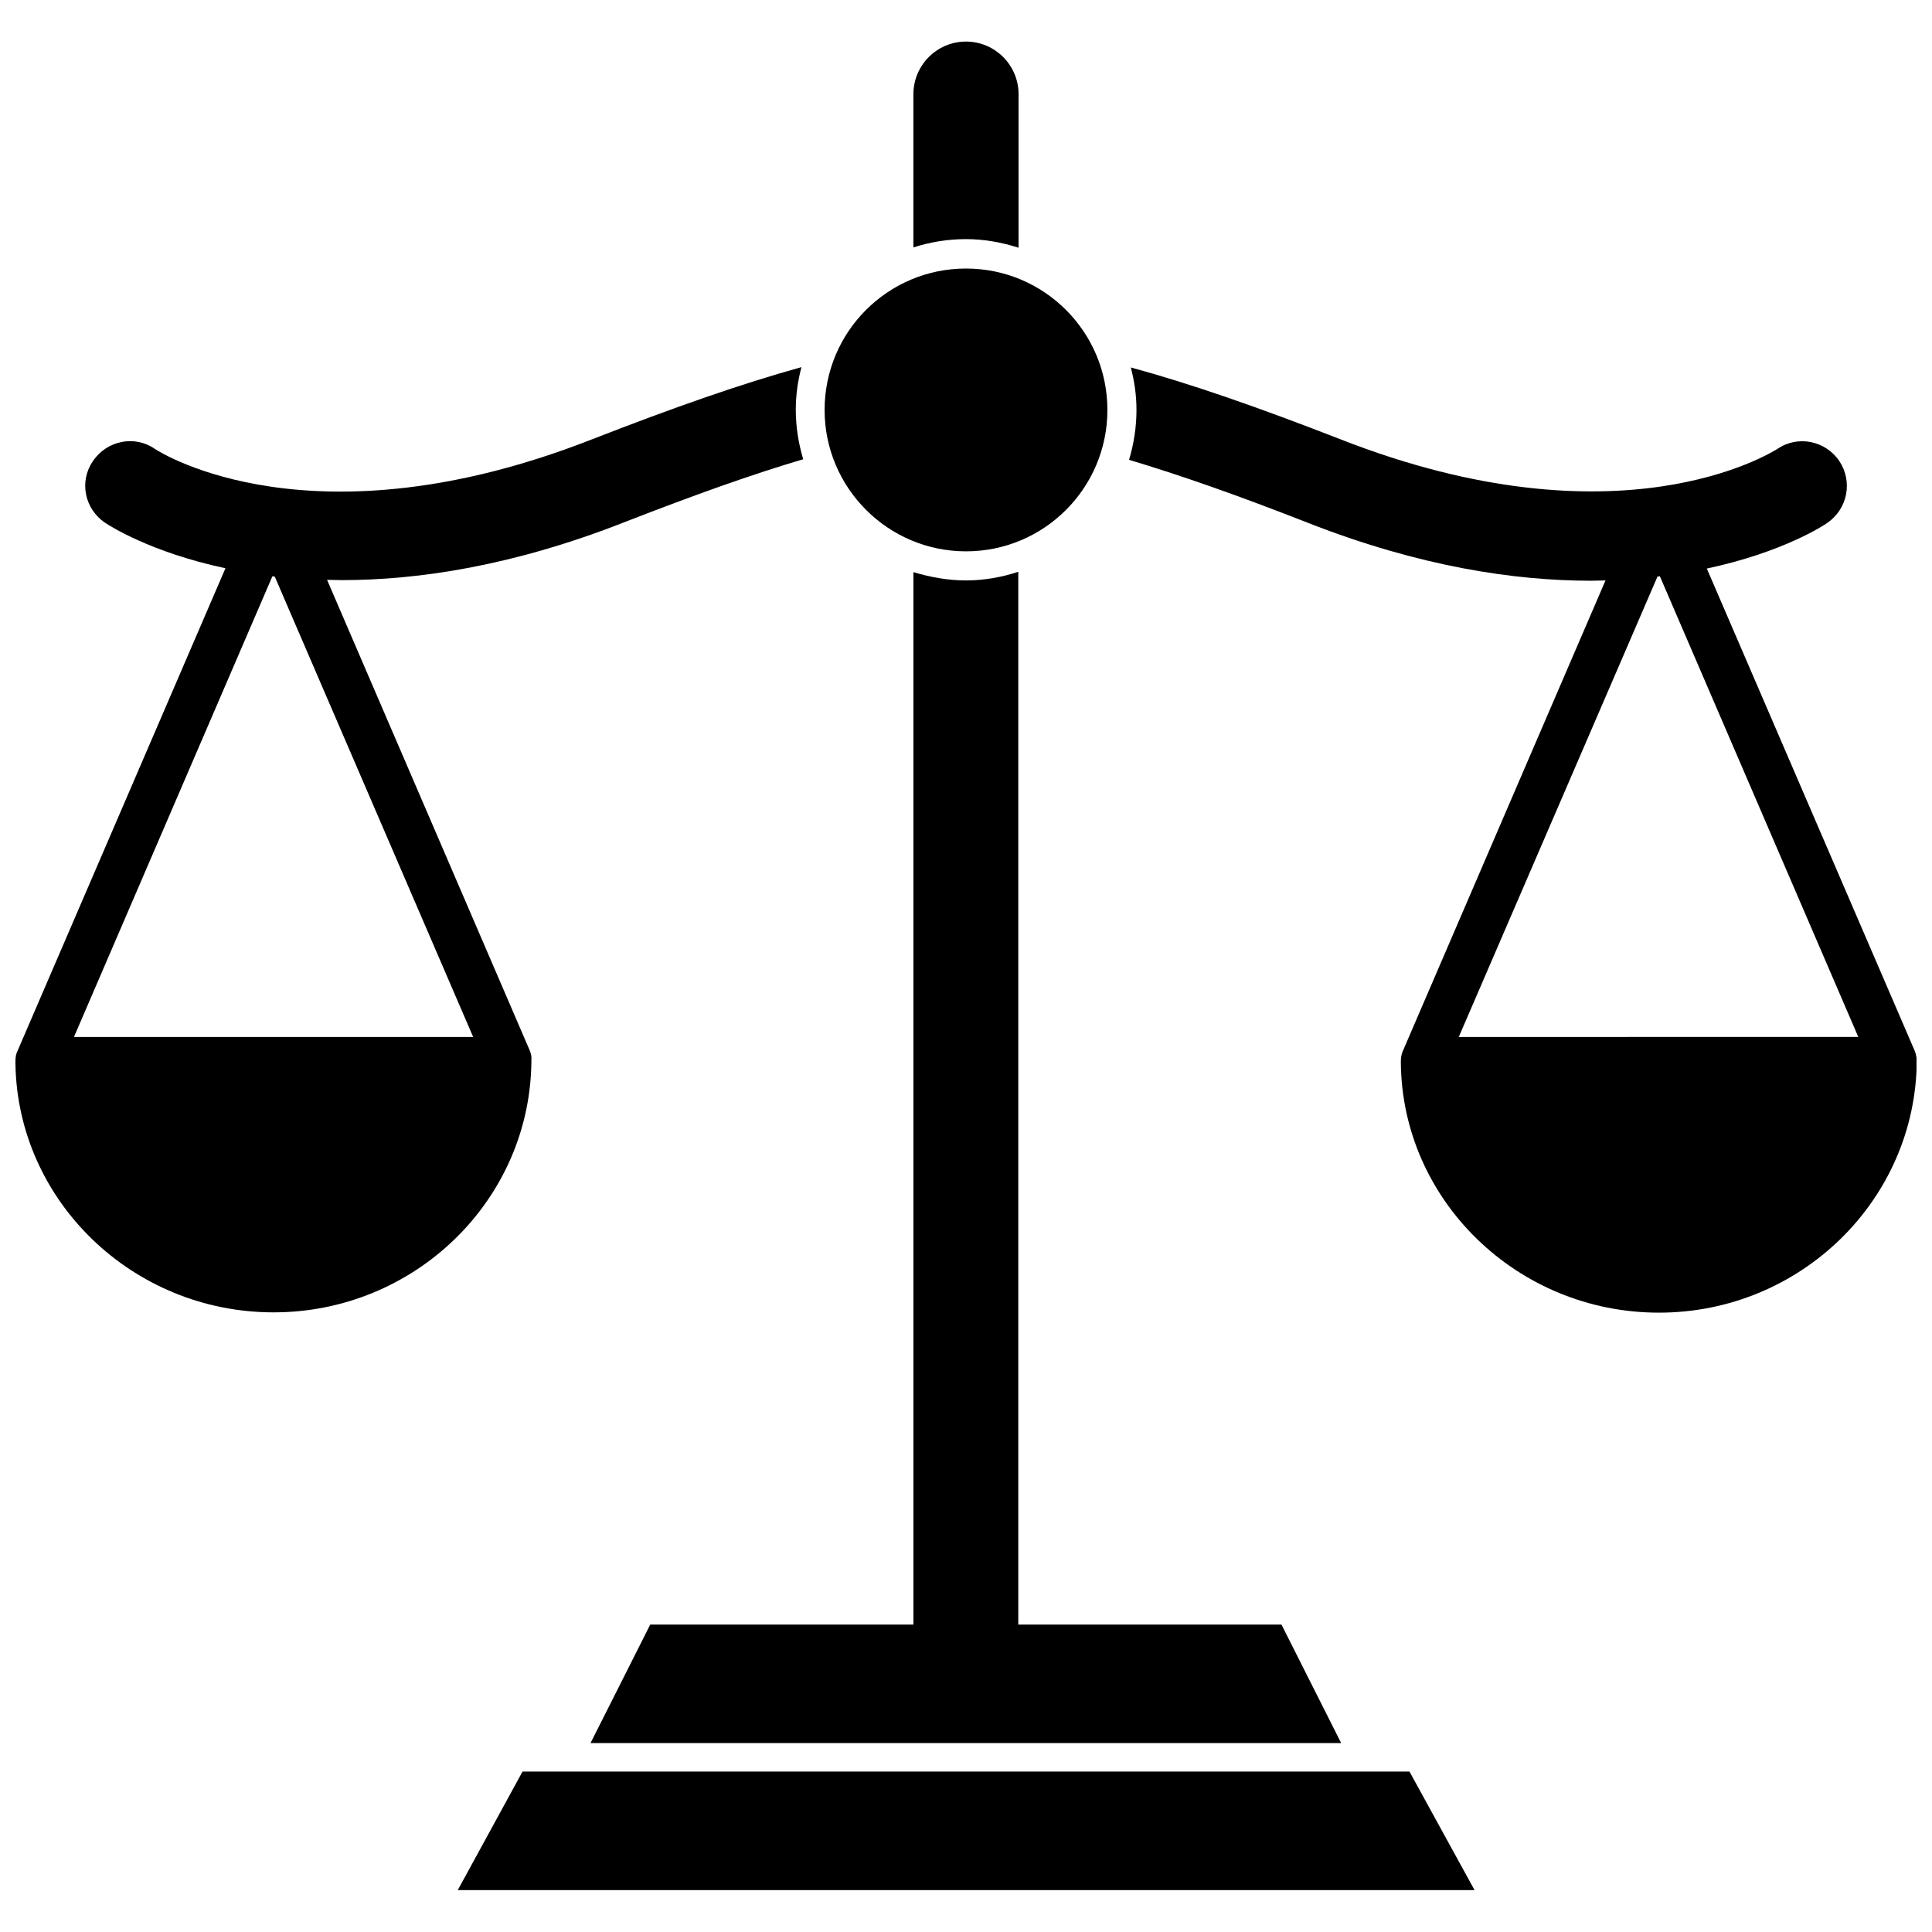
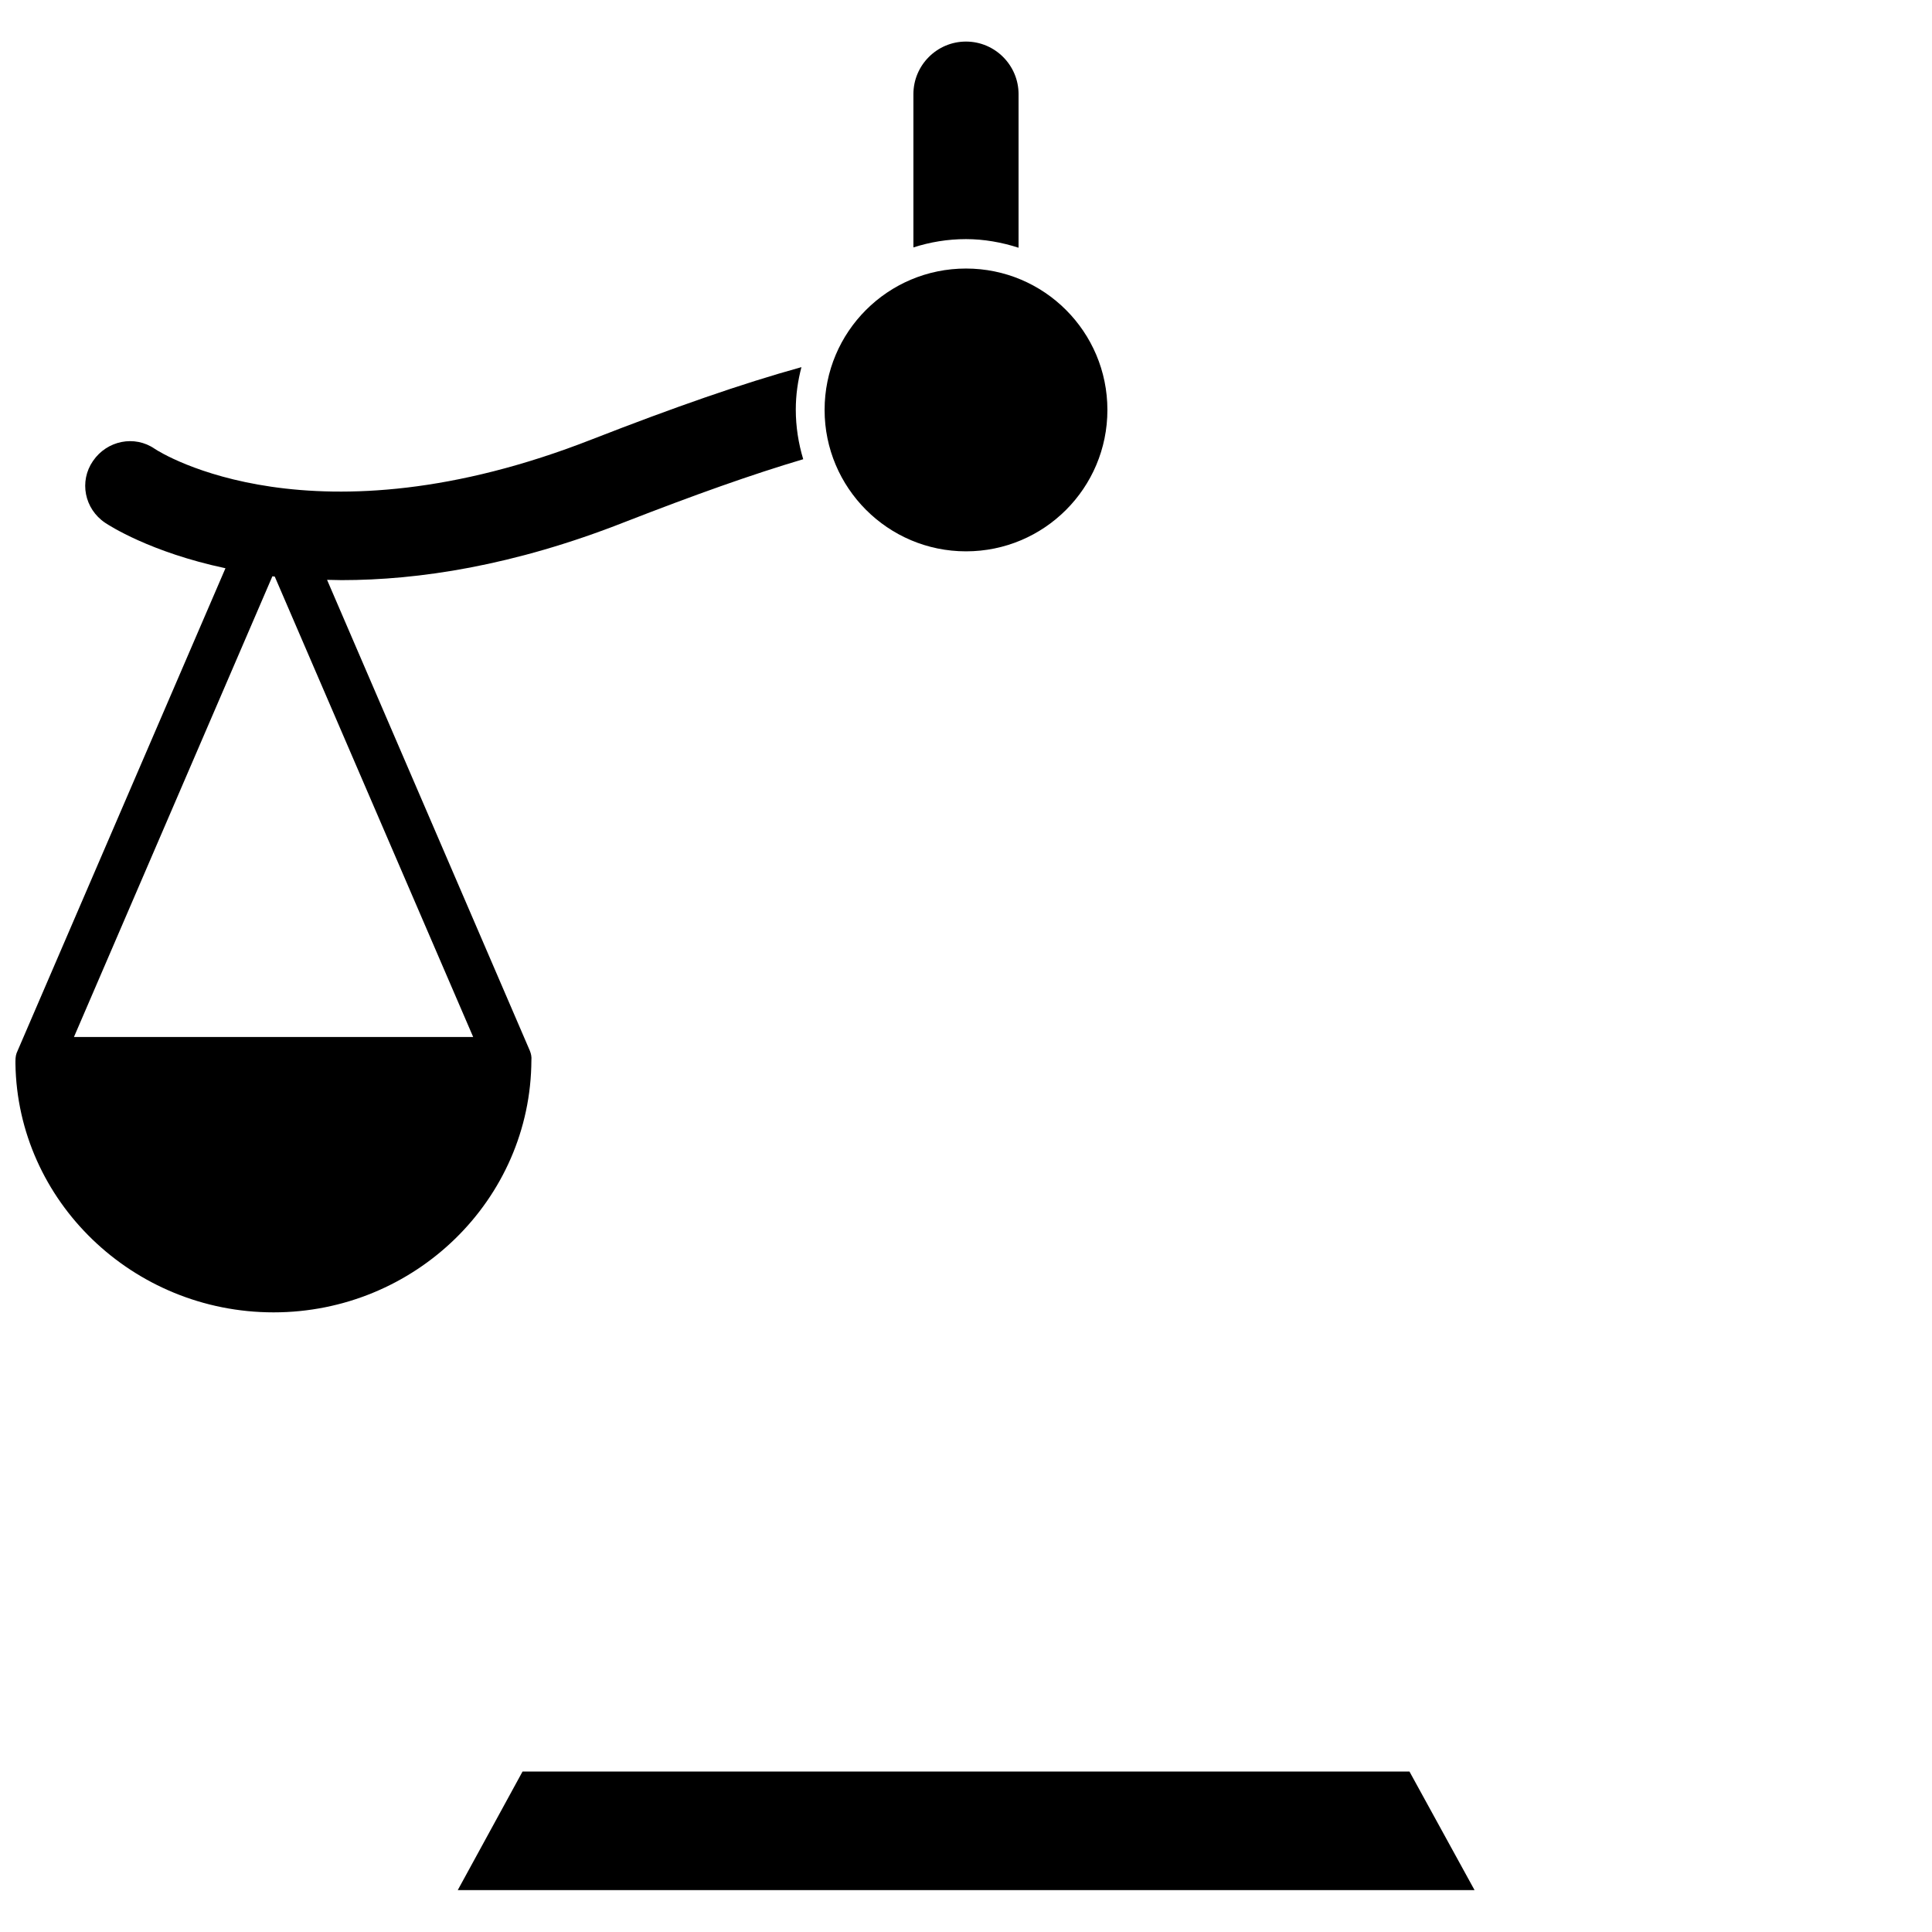
<svg xmlns="http://www.w3.org/2000/svg" width="800px" height="800px" version="1.1" viewBox="144 144 512 512">
  <defs>
    <clipPath id="b">
      <path d="m148.09 241h208.91v251h-208.91z" />
    </clipPath>
    <clipPath id="a">
      <path d="m443 241h208.9v251h-208.9z" />
    </clipPath>
  </defs>
  <g clip-path="url(#b)">
    <path d="m284.44 422.51-53.766-124.85c1.258 0 2.519 0.078 3.856 0.078 20.387 0 45.5-3.777 74.941-15.352 18.578-7.242 33.852-12.676 47.391-16.688-1.258-4.172-1.969-8.582-1.969-13.145 0-3.938 0.551-7.637 1.496-11.258-15.902 4.41-33.691 10.629-55.496 19.129-73.84 28.969-114.14 3.699-115.88 2.519-5.352-3.699-12.676-2.203-16.375 3.227-3.699 5.352-2.281 12.676 3.227 16.375 0.945 0.629 11.887 7.793 31.883 12.043l-55.105 127.92c-0.395 0.789-0.551 1.574-0.551 2.758v0.629c0.551 36.367 31.094 65.891 68.406 65.891 37.473 0 68.172-29.836 68.328-66.832 0.082-0.871-0.074-1.656-0.391-2.445zm-120.84-3.699 52.586-122.09c0.234 0 0.473 0.078 0.629 0.078l52.586 122.02z" />
  </g>
  <g clip-path="url(#a)">
-     <path d="m651.43 422.51-55.105-127.84c19.996-4.25 31.016-11.414 31.961-12.121 5.352-3.699 6.769-10.941 3.148-16.375-3.621-5.352-10.941-6.926-16.375-3.227-1.812 1.102-42.035 26.371-115.8-2.519-21.805-8.5-39.676-14.719-55.578-19.051 0.945 3.621 1.496 7.32 1.496 11.258 0 4.566-0.707 9.055-1.969 13.227 13.461 4.016 28.734 9.367 47.391 16.688 29.52 11.57 54.633 15.352 75.098 15.352 1.258 0 2.519-0.078 3.777-0.078l-53.766 124.85c-0.316 0.789-0.473 1.574-0.473 2.754 0.234 36.605 30.859 66.441 68.406 66.441 37.473 0 68.094-29.836 68.328-66.832-0.07-0.953-0.227-1.738-0.543-2.527zm-120.84-3.699 52.664-122.02c0.234 0 0.473-0.078 0.629-0.078l52.586 122.09z" />
-   </g>
+     </g>
  <path d="m413.93 209.65v-40.699c0-7.637-6.219-13.934-13.934-13.934s-13.934 6.297-13.934 13.934v40.621c4.41-1.418 9.055-2.203 13.934-2.203 4.801 0 9.523 0.863 13.934 2.281z" />
-   <path d="m400 297.82c-4.801 0-9.523-0.867-13.934-2.203v278.91h-69.746l-15.824 31.41h198.93l-15.824-31.41h-69.746v-278.99c-4.328 1.418-9.051 2.285-13.852 2.285z" />
  <path d="m400 290.11c20.703 0 37.473-16.766 37.473-37.473 0-20.703-16.766-37.473-37.473-37.473-20.703 0-37.473 16.766-37.473 37.473 0 20.625 16.77 37.473 37.473 37.473z" />
  <path d="m282.47 613.49-17.16 31.41h269.46l-17.238-31.41z" />
</svg>